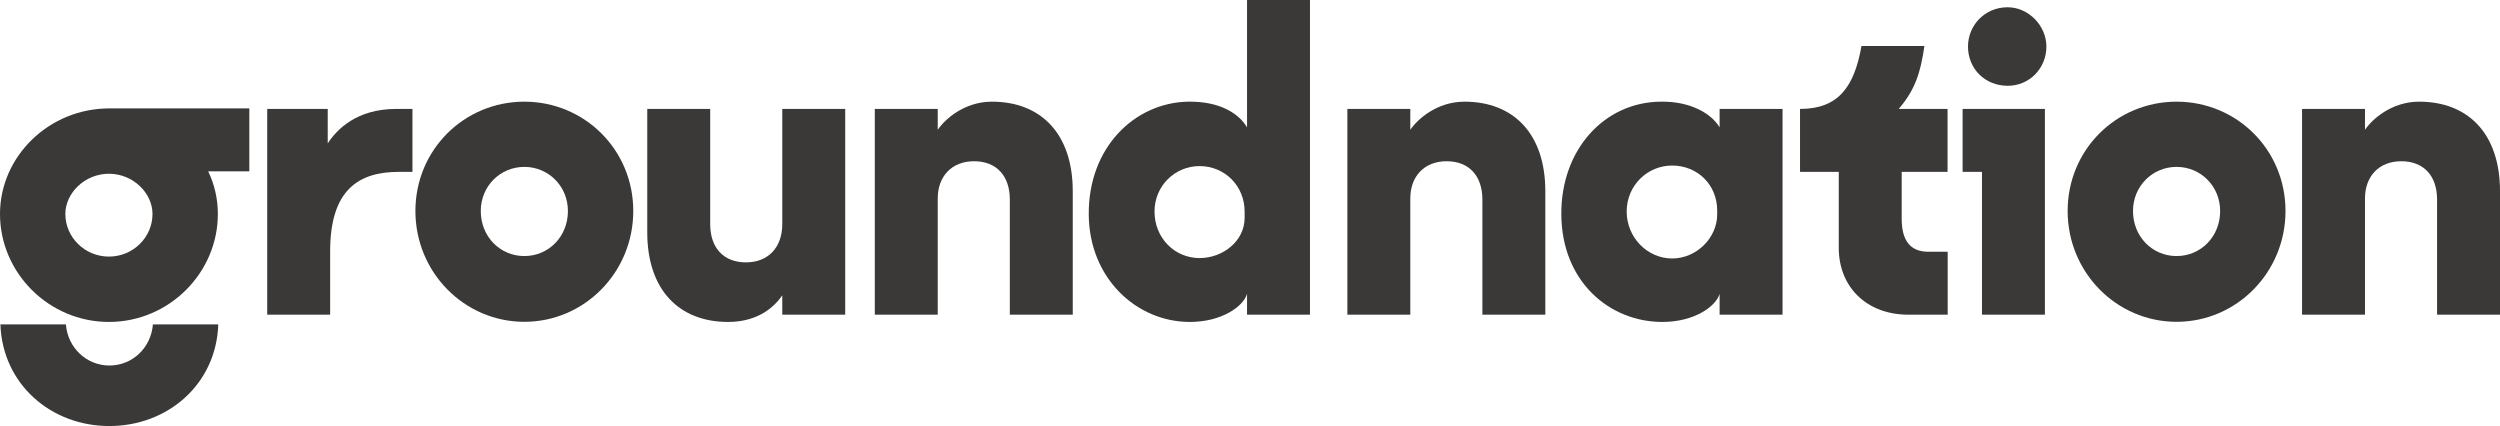
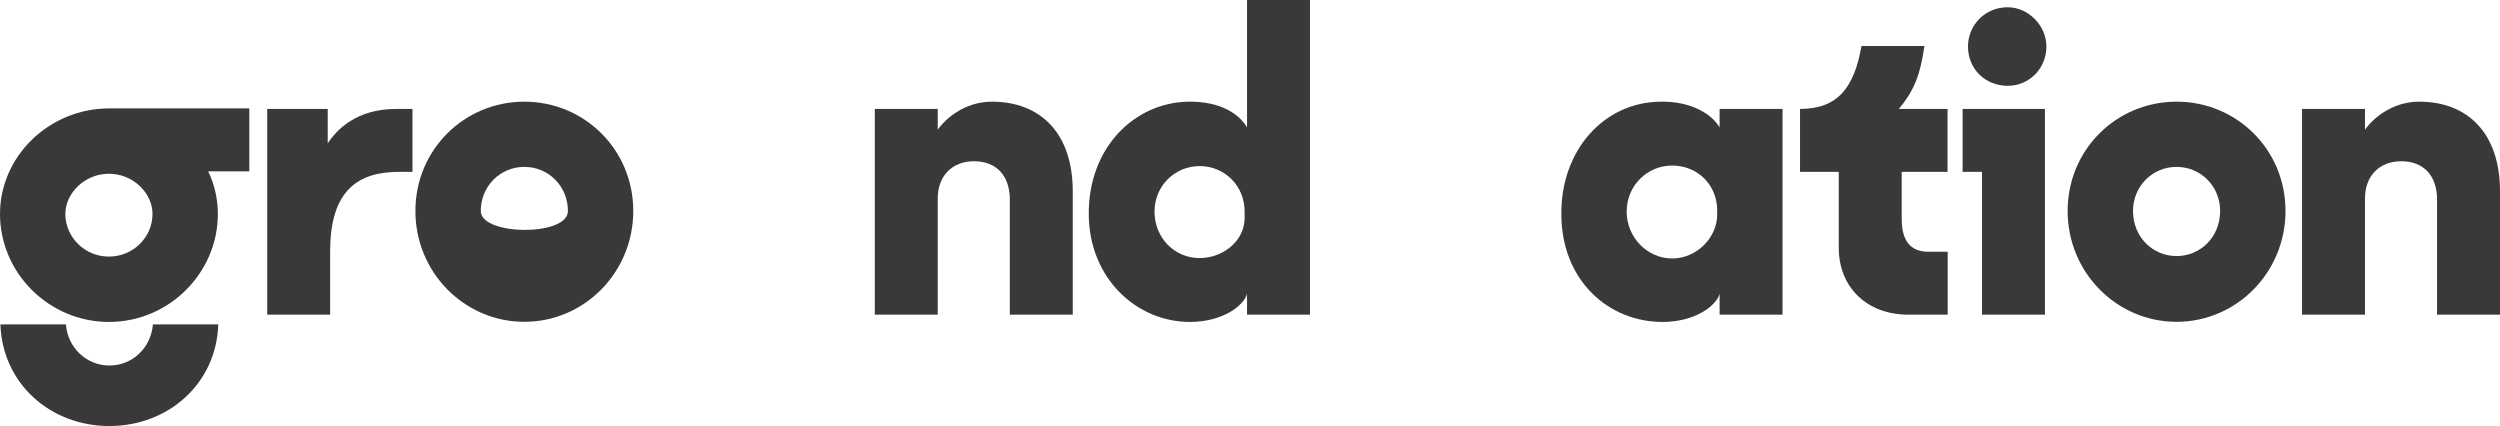
<svg xmlns="http://www.w3.org/2000/svg" version="1.1" id="Layer_1" x="0px" y="0px" viewBox="0 0 185.9 31.68" style="enable-background:new 0 0 185.9 31.68;" xml:space="preserve">
  <style type="text/css">
	.st0{fill:#3B3938;}
</style>
  <g>
    <path class="st0" d="M18.54,8.06v4.68h-3.06c0.47,0.97,0.72,2.05,0.72,3.17c0,4.39-3.64,8.03-8.1,8.03S0,20.3,0,15.91   c0-4.28,3.64-7.85,8.13-7.85H18.54z M11.37,24.12h4.86c-0.14,4.43-3.74,7.56-8.1,7.56s-7.95-3.13-8.1-7.56H4.9   c0.14,1.76,1.55,3.06,3.24,3.06C9.83,27.18,11.23,25.88,11.37,24.12z M11.34,15.91c0-1.55-1.44-2.99-3.24-2.99   s-3.24,1.44-3.24,2.99c0,1.73,1.44,3.17,3.24,3.17S11.34,17.64,11.34,15.91z" />
    <path class="st0" d="M30.67,8.1v4.68h-1.01c-2.99,0-5.11,1.33-5.11,5.9v4.72h-4.68V8.1h4.5v2.56c0.68-1.04,2.16-2.56,5.08-2.56   H30.67z" />
-     <path class="st0" d="M47.09,15.69c0,4.57-3.64,8.24-8.1,8.24s-8.1-3.67-8.1-8.24s3.64-8.13,8.1-8.13S47.09,11.12,47.09,15.69z    M42.23,15.69c0-1.84-1.44-3.28-3.24-3.28s-3.24,1.44-3.24,3.28c0,1.91,1.44,3.35,3.24,3.35S42.23,17.6,42.23,15.69z" />
-     <path class="st0" d="M48.13,8.1h4.68v8.57c0,1.73,0.97,2.84,2.66,2.84c1.66,0,2.7-1.12,2.7-2.84V8.1h4.68v15.3h-4.68v-1.44   c-0.54,0.79-1.73,1.98-4.03,1.98c-3.64,0-6.01-2.38-6.01-6.66V8.1z" />
+     <path class="st0" d="M47.09,15.69c0,4.57-3.64,8.24-8.1,8.24s-8.1-3.67-8.1-8.24s3.64-8.13,8.1-8.13S47.09,11.12,47.09,15.69z    M42.23,15.69c0-1.84-1.44-3.28-3.24-3.28s-3.24,1.44-3.24,3.28S42.23,17.6,42.23,15.69z" />
    <path class="st0" d="M65.05,23.4V8.1h4.68v1.55c0.54-0.79,1.98-2.09,4.03-2.09c3.64,0,6.01,2.38,6.01,6.66v9.18h-4.68v-8.57   c0-1.73-0.97-2.84-2.66-2.84c-1.66,0-2.7,1.12-2.7,2.77v8.64H65.05z" />
    <path class="st0" d="M97.41,0v23.4h-4.68v-1.55c-0.25,0.9-1.84,2.09-4.25,2.09c-3.96,0-7.49-3.24-7.52-7.99   c-0.04-5,3.42-8.31,7.38-8.39c2.45-0.04,3.82,0.94,4.39,1.91V0H97.41z M92.55,16.2v-0.47c0-1.91-1.48-3.38-3.35-3.38   c-1.84,0-3.35,1.48-3.35,3.38c0,1.98,1.51,3.46,3.35,3.46C90.93,19.19,92.55,17.93,92.55,16.2z" />
-     <path class="st0" d="M100.19,23.4V8.1h4.68v1.55c0.54-0.79,1.98-2.09,4.03-2.09c3.64,0,6.01,2.38,6.01,6.66v9.18h-4.68v-8.57   c0-1.73-0.97-2.84-2.66-2.84c-1.66,0-2.7,1.12-2.7,2.77v8.64H100.19z" />
    <path class="st0" d="M132.55,8.1v15.3h-4.68v-1.55c-0.25,0.9-1.84,2.09-4.25,2.09c-3.96,0-7.49-3.02-7.52-7.99   c-0.04-4.79,3.17-8.35,7.38-8.39c2.3-0.04,3.82,0.94,4.39,1.91V8.1H132.55z M127.69,15.95v-0.29c0-1.94-1.48-3.35-3.35-3.35   c-1.84,0-3.38,1.48-3.38,3.42s1.55,3.49,3.38,3.49S127.69,17.67,127.69,15.95z" />
    <path class="st0" d="M141.41,12.78v3.49c0,1.58,0.61,2.45,1.98,2.45h1.44v4.68h-2.92c-3.1,0-5.18-2.05-5.18-4.97v-5.65h-2.88V8.1   c2.84,0,4.03-1.62,4.57-4.68h4.68c-0.29,1.98-0.68,3.24-1.91,4.68h3.63v4.68H141.41z" />
    <path class="st0" d="M152.06,23.4h-4.68V12.78h-1.44V8.1h6.12V23.4z M146.34,3.46c0-1.55,1.22-2.92,2.95-2.92   c1.55,0,2.88,1.37,2.88,2.92c0,1.62-1.26,2.92-2.88,2.92C147.56,6.37,146.34,5.08,146.34,3.46z" />
    <path class="st0" d="M169.95,15.69c0,4.57-3.64,8.24-8.1,8.24c-4.46,0-8.1-3.67-8.1-8.24s3.63-8.13,8.1-8.13   C166.32,7.56,169.95,11.12,169.95,15.69z M165.09,15.69c0-1.84-1.44-3.28-3.24-3.28s-3.24,1.44-3.24,3.28   c0,1.91,1.44,3.35,3.24,3.35S165.09,17.6,165.09,15.69z" />
    <path class="st0" d="M171.18,23.4V8.1h4.68v1.55c0.54-0.79,1.98-2.09,4.03-2.09c3.64,0,6.01,2.38,6.01,6.66v9.18h-4.68v-8.57   c0-1.73-0.97-2.84-2.66-2.84c-1.66,0-2.7,1.12-2.7,2.77v8.64H171.18z" />
  </g>
</svg>